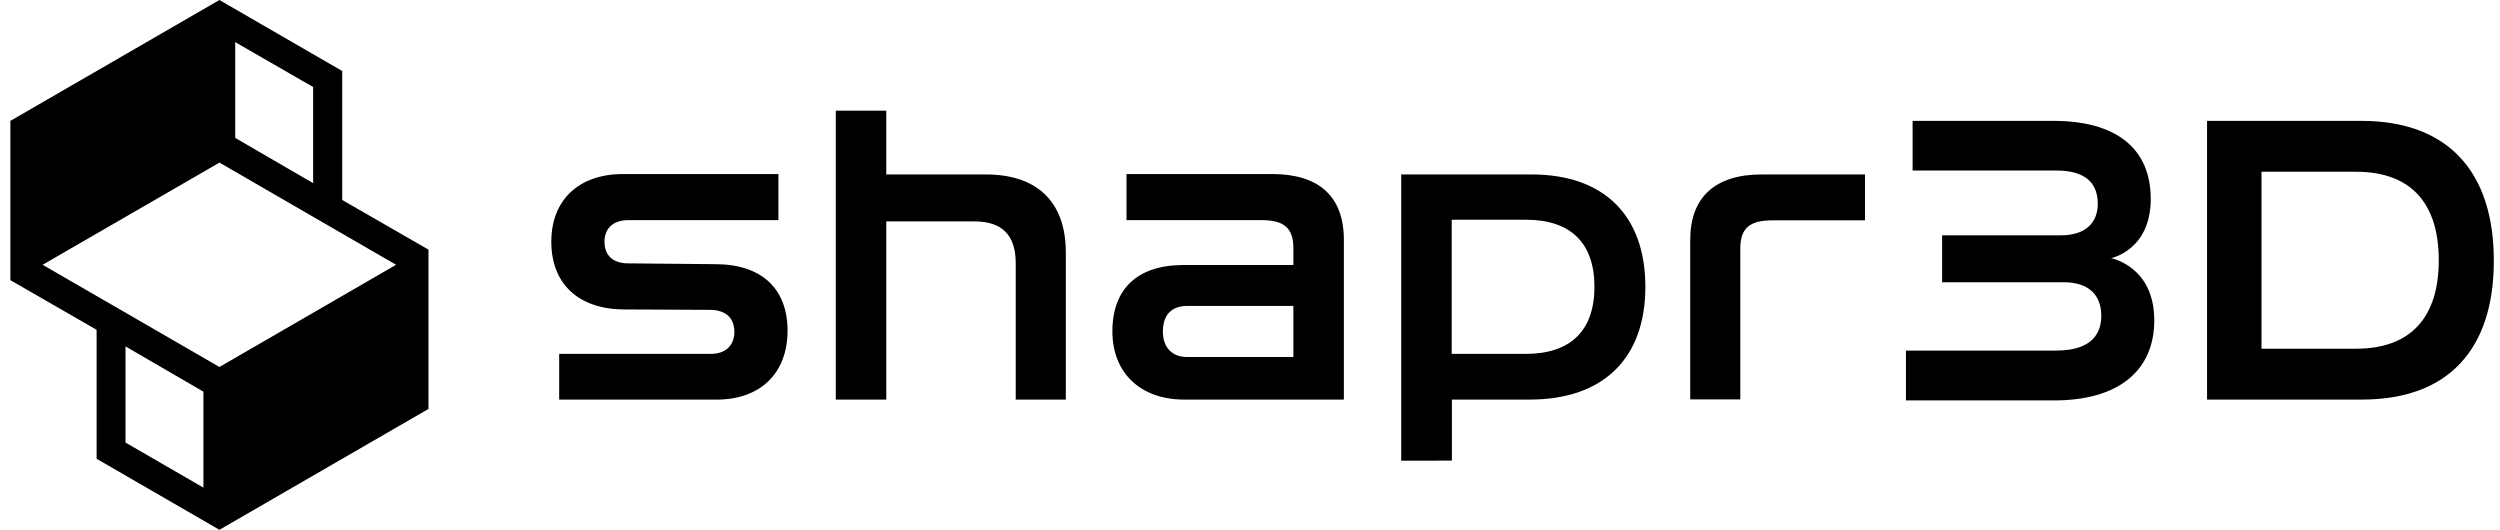
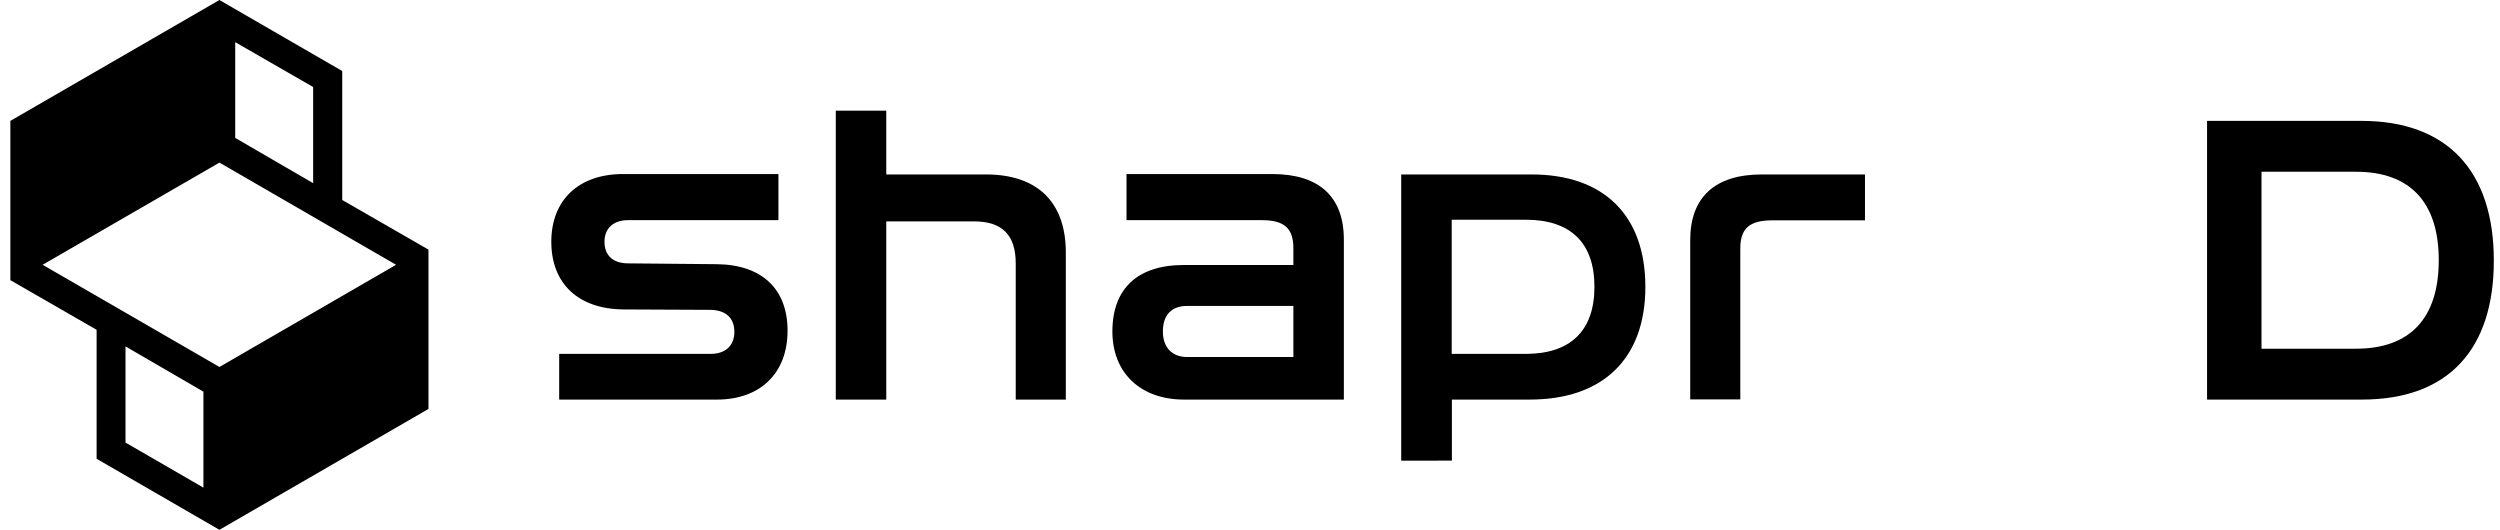
<svg xmlns="http://www.w3.org/2000/svg" fill="none" height="100%" viewBox="0 0 151 32" width="100%">
  <g fill="currentColor">
    <path d="m33.775 24.135v-2.76h9.15c.891 0 1.431-.502 1.431-1.33s-.502-1.305-1.418-1.33l-5.284-.025c-2.724-.025-4.355-1.556-4.355-4.089 0-2.521 1.657-4.089 4.33-4.089h9.388v2.785h-9.075c-.891 0-1.431.489-1.431 1.305 0 .828.515 1.305 1.431 1.305l5.347.05c2.724.025 4.28 1.493 4.28 4.014 0 2.571-1.644 4.165-4.28 4.165z" />
    <path d="m61.35 24.135v-8.229c0-1.706-.816-2.534-2.51-2.534h-5.309v10.763h-3.05v-17.449h3.05v3.851h6.025c3.1 0 4.82 1.668 4.82 4.717v8.881z" />
    <path d="m71.518 24.135c-2.636 0-4.33-1.618-4.33-4.114 0-2.597 1.531-4.014 4.305-4.014h6.627v-1.016c0-1.204-.552-1.694-1.908-1.694h-8.171v-2.785h8.798c2.837 0 4.33 1.367 4.33 3.964v9.659zm.188-5.657c-.954 0-1.468.552-1.468 1.543 0 .966.552 1.543 1.468 1.543h6.414v-3.086z" />
    <path d="m84.633 27.823v-17.286h7.882c4.355 0 6.865 2.471 6.865 6.786 0 4.328-2.548 6.811-6.979 6.811h-4.707v3.688zm3.05-6.448h4.468c2.711 0 4.154-1.405 4.154-4.052s-1.431-4.052-4.154-4.052h-4.468z" />
-     <path d="m115.12 21.175h9.074c2.259 0 2.724-1.142 2.724-2.095 0-1.305-.803-2.032-2.272-2.032h-7.342v-2.835h7.179c1.406 0 2.221-.69 2.221-1.907 0-1.33-.84-2.007-2.51-2.007h-8.673v-2.998h8.51c3.791 0 5.874 1.668 5.874 4.717 0 3.098-2.397 3.575-2.397 3.575s2.61.489 2.61 3.751c0 3.073-2.196 4.842-6.049 4.842h-8.949z" />
    <path d="m133.306 24.135v-16.834h9.326c5.158 0 7.995 2.998 7.995 8.442 0 2.672-.678 4.754-2.008 6.184-1.356 1.468-3.377 2.208-5.987 2.208zm3.289-3.073h5.71c3.264 0 4.996-1.844 4.996-5.344s-1.732-5.344-4.996-5.344h-5.71z" />
    <path d="m112.645 13.309h-5.61c-1.368 0-1.921.489-1.921 1.706v9.107h-3.025v-9.621c0-2.584 1.494-3.964 4.318-3.964h6.238z" />
    <path d="m20.671 12.08v-7.79l-7.418-4.29-12.627 7.301v9.621l5.209 2.998v7.79l7.418 4.29 12.627-7.301v-9.621zm-6.464-9.534 4.707 2.71v5.808l-4.707-2.735zm-1.92 26.907-4.707-2.722v-5.808l4.707 2.735zm.967-7.288-10.681-6.172 10.681-6.172 10.668 6.172z" />
  </g>
</svg>